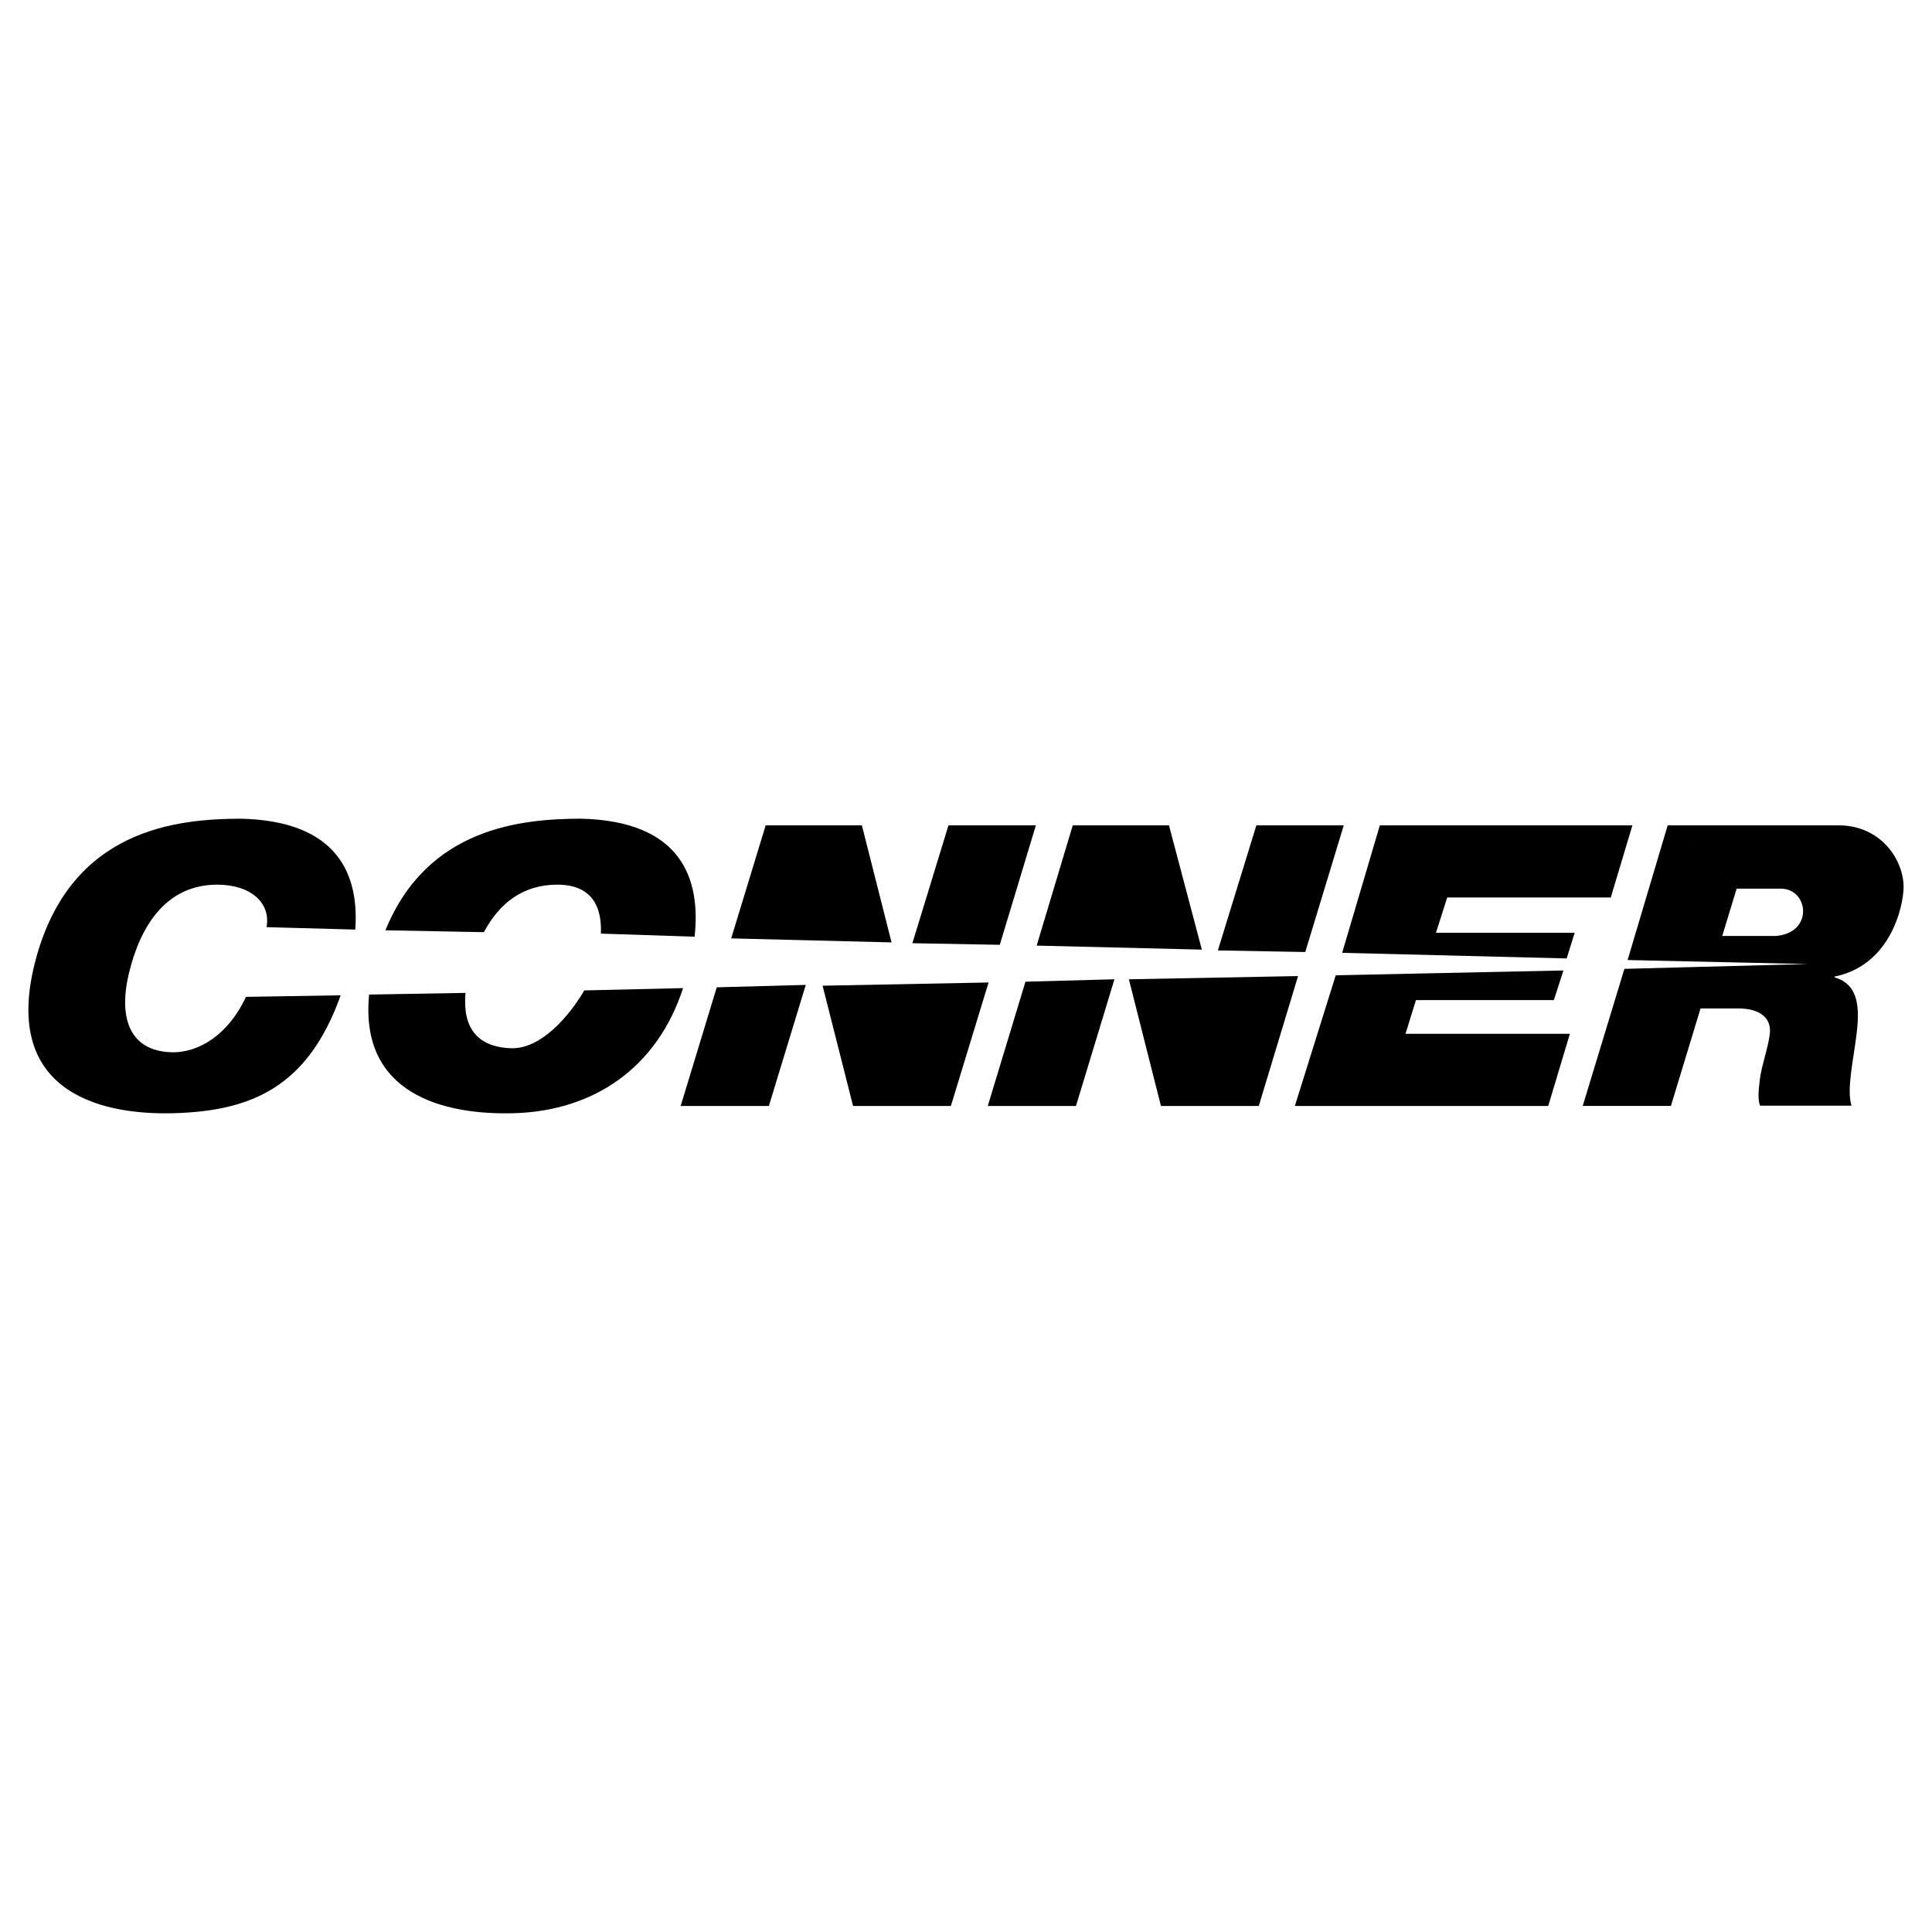
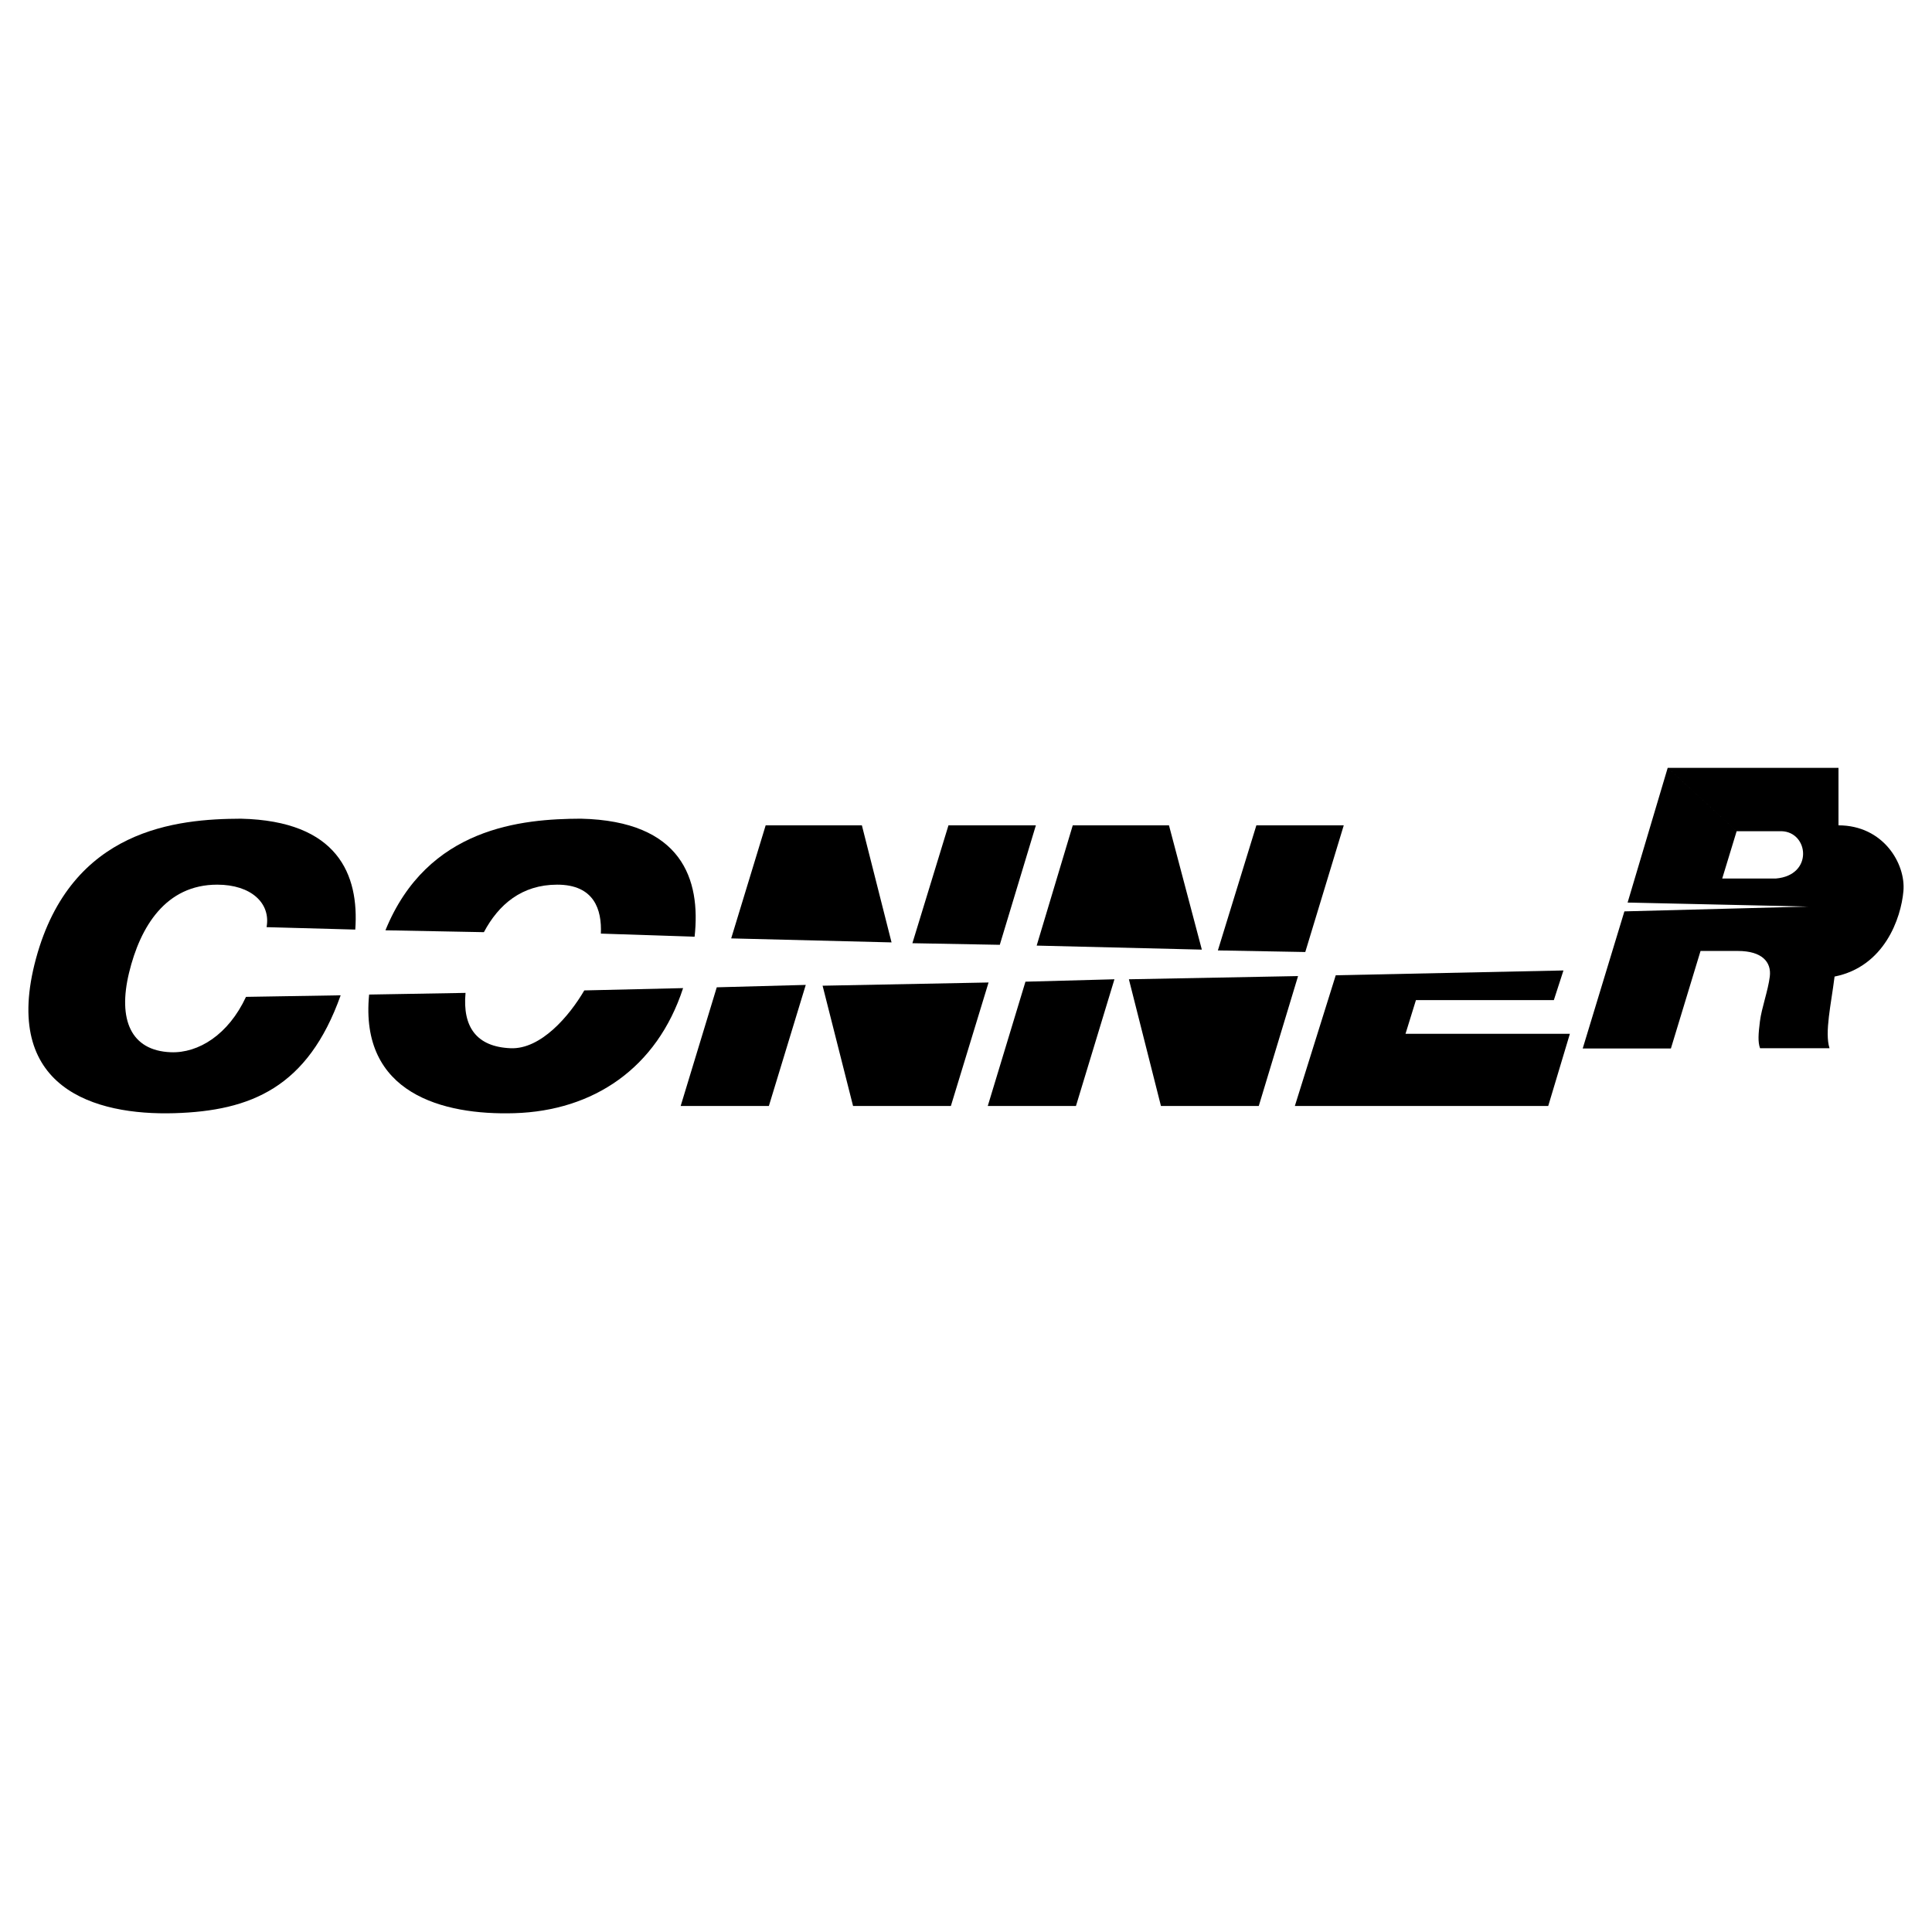
<svg xmlns="http://www.w3.org/2000/svg" version="1.0" id="Layer_1" x="0px" y="0px" width="192.756px" height="192.756px" viewBox="0 0 192.756 192.756" enable-background="new 0 0 192.756 192.756" xml:space="preserve">
  <g>
    <polygon fill-rule="evenodd" clip-rule="evenodd" fill="#FFFFFF" points="0,0 192.756,0 192.756,192.756 0,192.756 0,0  " />
    <polygon fill-rule="evenodd" clip-rule="evenodd" points="133.268,97.303 129.188,110.342 154.467,110.342 156.627,103.143    140.228,103.143 141.268,99.783 155.027,99.783 155.986,96.823 133.268,97.303  " />
-     <polygon fill-rule="evenodd" clip-rule="evenodd" points="133.908,95.063 137.667,82.344 162.866,82.344 160.707,89.543    144.388,89.543 143.268,93.063 157.106,93.063 156.307,95.624 133.908,95.063  " />
    <polygon fill-rule="evenodd" clip-rule="evenodd" points="125.348,82.344 134.067,82.344 130.228,94.983 121.508,94.824    125.348,82.344  " />
    <polygon fill-rule="evenodd" clip-rule="evenodd" points="103.429,94.343 119.908,94.744 116.629,82.344 107.029,82.344    103.429,94.343  " />
    <polygon fill-rule="evenodd" clip-rule="evenodd" points="102.31,97.943 111.188,97.703 107.349,110.342 98.55,110.342    102.31,97.943  " />
    <polygon fill-rule="evenodd" clip-rule="evenodd" points="112.629,97.703 115.828,110.342 125.588,110.342 129.508,97.383    112.629,97.703  " />
    <polygon fill-rule="evenodd" clip-rule="evenodd" points="72.951,93.624 76.391,82.344 85.99,82.344 88.95,94.023 72.951,93.624     " />
    <polygon fill-rule="evenodd" clip-rule="evenodd" points="71.511,98.504 80.391,98.264 76.711,110.342 67.911,110.342    71.511,98.504  " />
    <polygon fill-rule="evenodd" clip-rule="evenodd" points="82.07,98.344 85.11,110.342 94.87,110.342 98.629,98.023 82.07,98.344     " />
    <polygon fill-rule="evenodd" clip-rule="evenodd" points="94.629,82.344 103.35,82.344 99.749,94.264 91.03,94.104 94.629,82.344     " />
-     <path fill-rule="evenodd" clip-rule="evenodd" d="M183.426,82.344c4.479,0,6.72,3.84,6.479,6.56c-0.24,2.72-1.901,7.537-6.87,8.528   l-0.01,0.078c2.466,0.707,2.521,3.104,2.196,5.734c-0.326,2.633-0.996,5.5-0.494,7.07H175.6c-0.227-0.627-0.169-1.414-0.013-2.67   c0.165-1.336,0.812-3.064,0.986-4.479c0.181-1.453-0.783-2.553-3.179-2.553h-3.731l-2.957,9.729h-8.799l4.159-13.679l18.319-0.479   l-17.999-0.4l4-13.44l6.879,6.32l-1.439,4.72h5.359c3.76-0.32,3.28-4.64,0.561-4.72h-4.48l-6.879-6.32H183.426L183.426,82.344z" />
+     <path fill-rule="evenodd" clip-rule="evenodd" d="M183.426,82.344c4.479,0,6.72,3.84,6.479,6.56c-0.24,2.72-1.901,7.537-6.87,8.528   l-0.01,0.078c-0.326,2.633-0.996,5.5-0.494,7.07H175.6c-0.227-0.627-0.169-1.414-0.013-2.67   c0.165-1.336,0.812-3.064,0.986-4.479c0.181-1.453-0.783-2.553-3.179-2.553h-3.731l-2.957,9.729h-8.799l4.159-13.679l18.319-0.479   l-17.999-0.4l4-13.44l6.879,6.32l-1.439,4.72h5.359c3.76-0.32,3.28-4.64,0.561-4.72h-4.48l-6.879-6.32H183.426L183.426,82.344z" />
    <path fill-rule="evenodd" clip-rule="evenodd" d="M46.447,99.061c-0.318,3.416,1.118,5.387,4.504,5.521   c3.021,0.121,5.86-3.227,7.344-5.768l9.858-0.23c-2.61,8.004-8.961,12.242-16.827,12.479c-7.146,0.215-15.462-1.963-14.499-11.836   L46.447,99.061L46.447,99.061z" />
    <path fill-rule="evenodd" clip-rule="evenodd" d="M59.949,93.146c0.105-2.383-0.658-4.883-4.357-4.883   c-3.536,0-5.851,1.984-7.314,4.74l-9.823-0.188c4.192-10.295,13.631-11.114,19.499-11.135c10.099,0.229,11.977,6.061,11.346,11.777   L59.949,93.146L59.949,93.146z" />
    <path fill-rule="evenodd" clip-rule="evenodd" d="M26.596,92.502c0.437-2.399-1.556-4.239-4.923-4.239c-5.12,0-7.68,4.16-8.8,8.8   c-1.12,4.64,0.16,7.759,4.16,7.919c2.772,0.111,5.76-1.76,7.51-5.525l9.445-0.156c-3.275,9.201-8.952,11.531-16.58,11.762   c-7.945,0.238-17.334-2.48-13.814-15.439c3.52-12.959,14.08-13.919,20.44-13.943c9.679,0.22,11.807,5.586,11.412,11.063   L26.596,92.502L26.596,92.502z" />
  </g>
</svg>